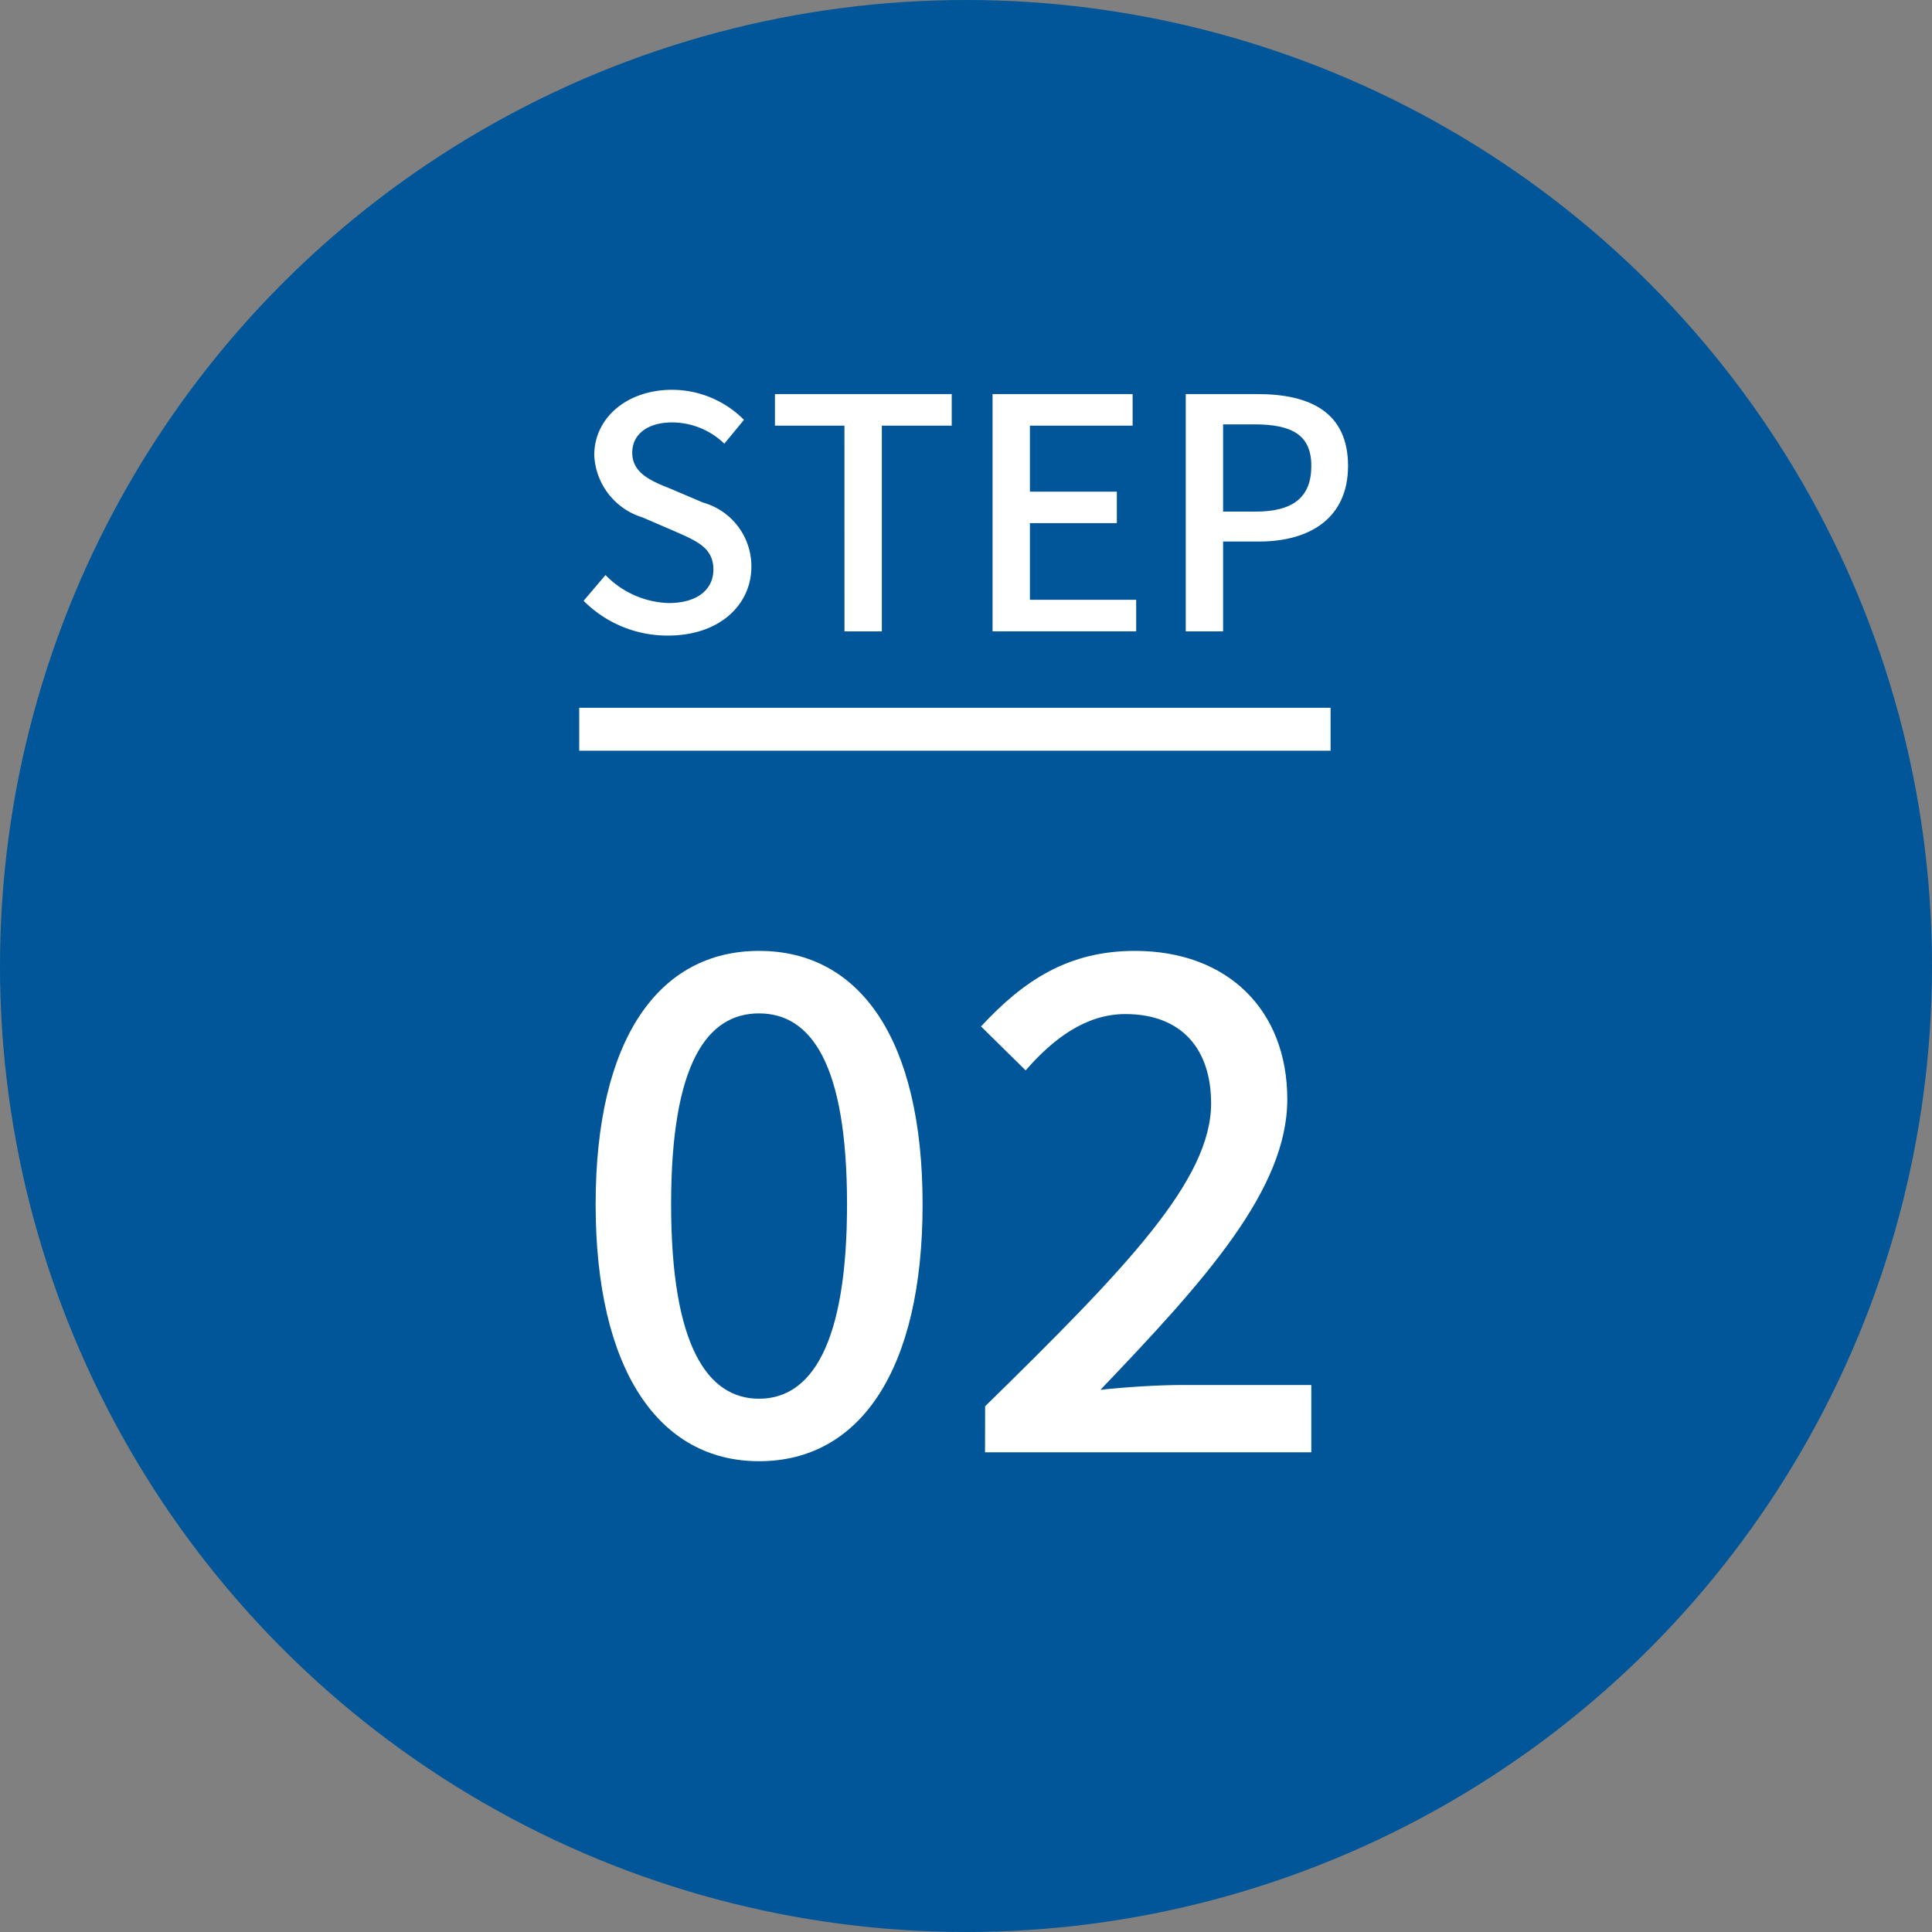
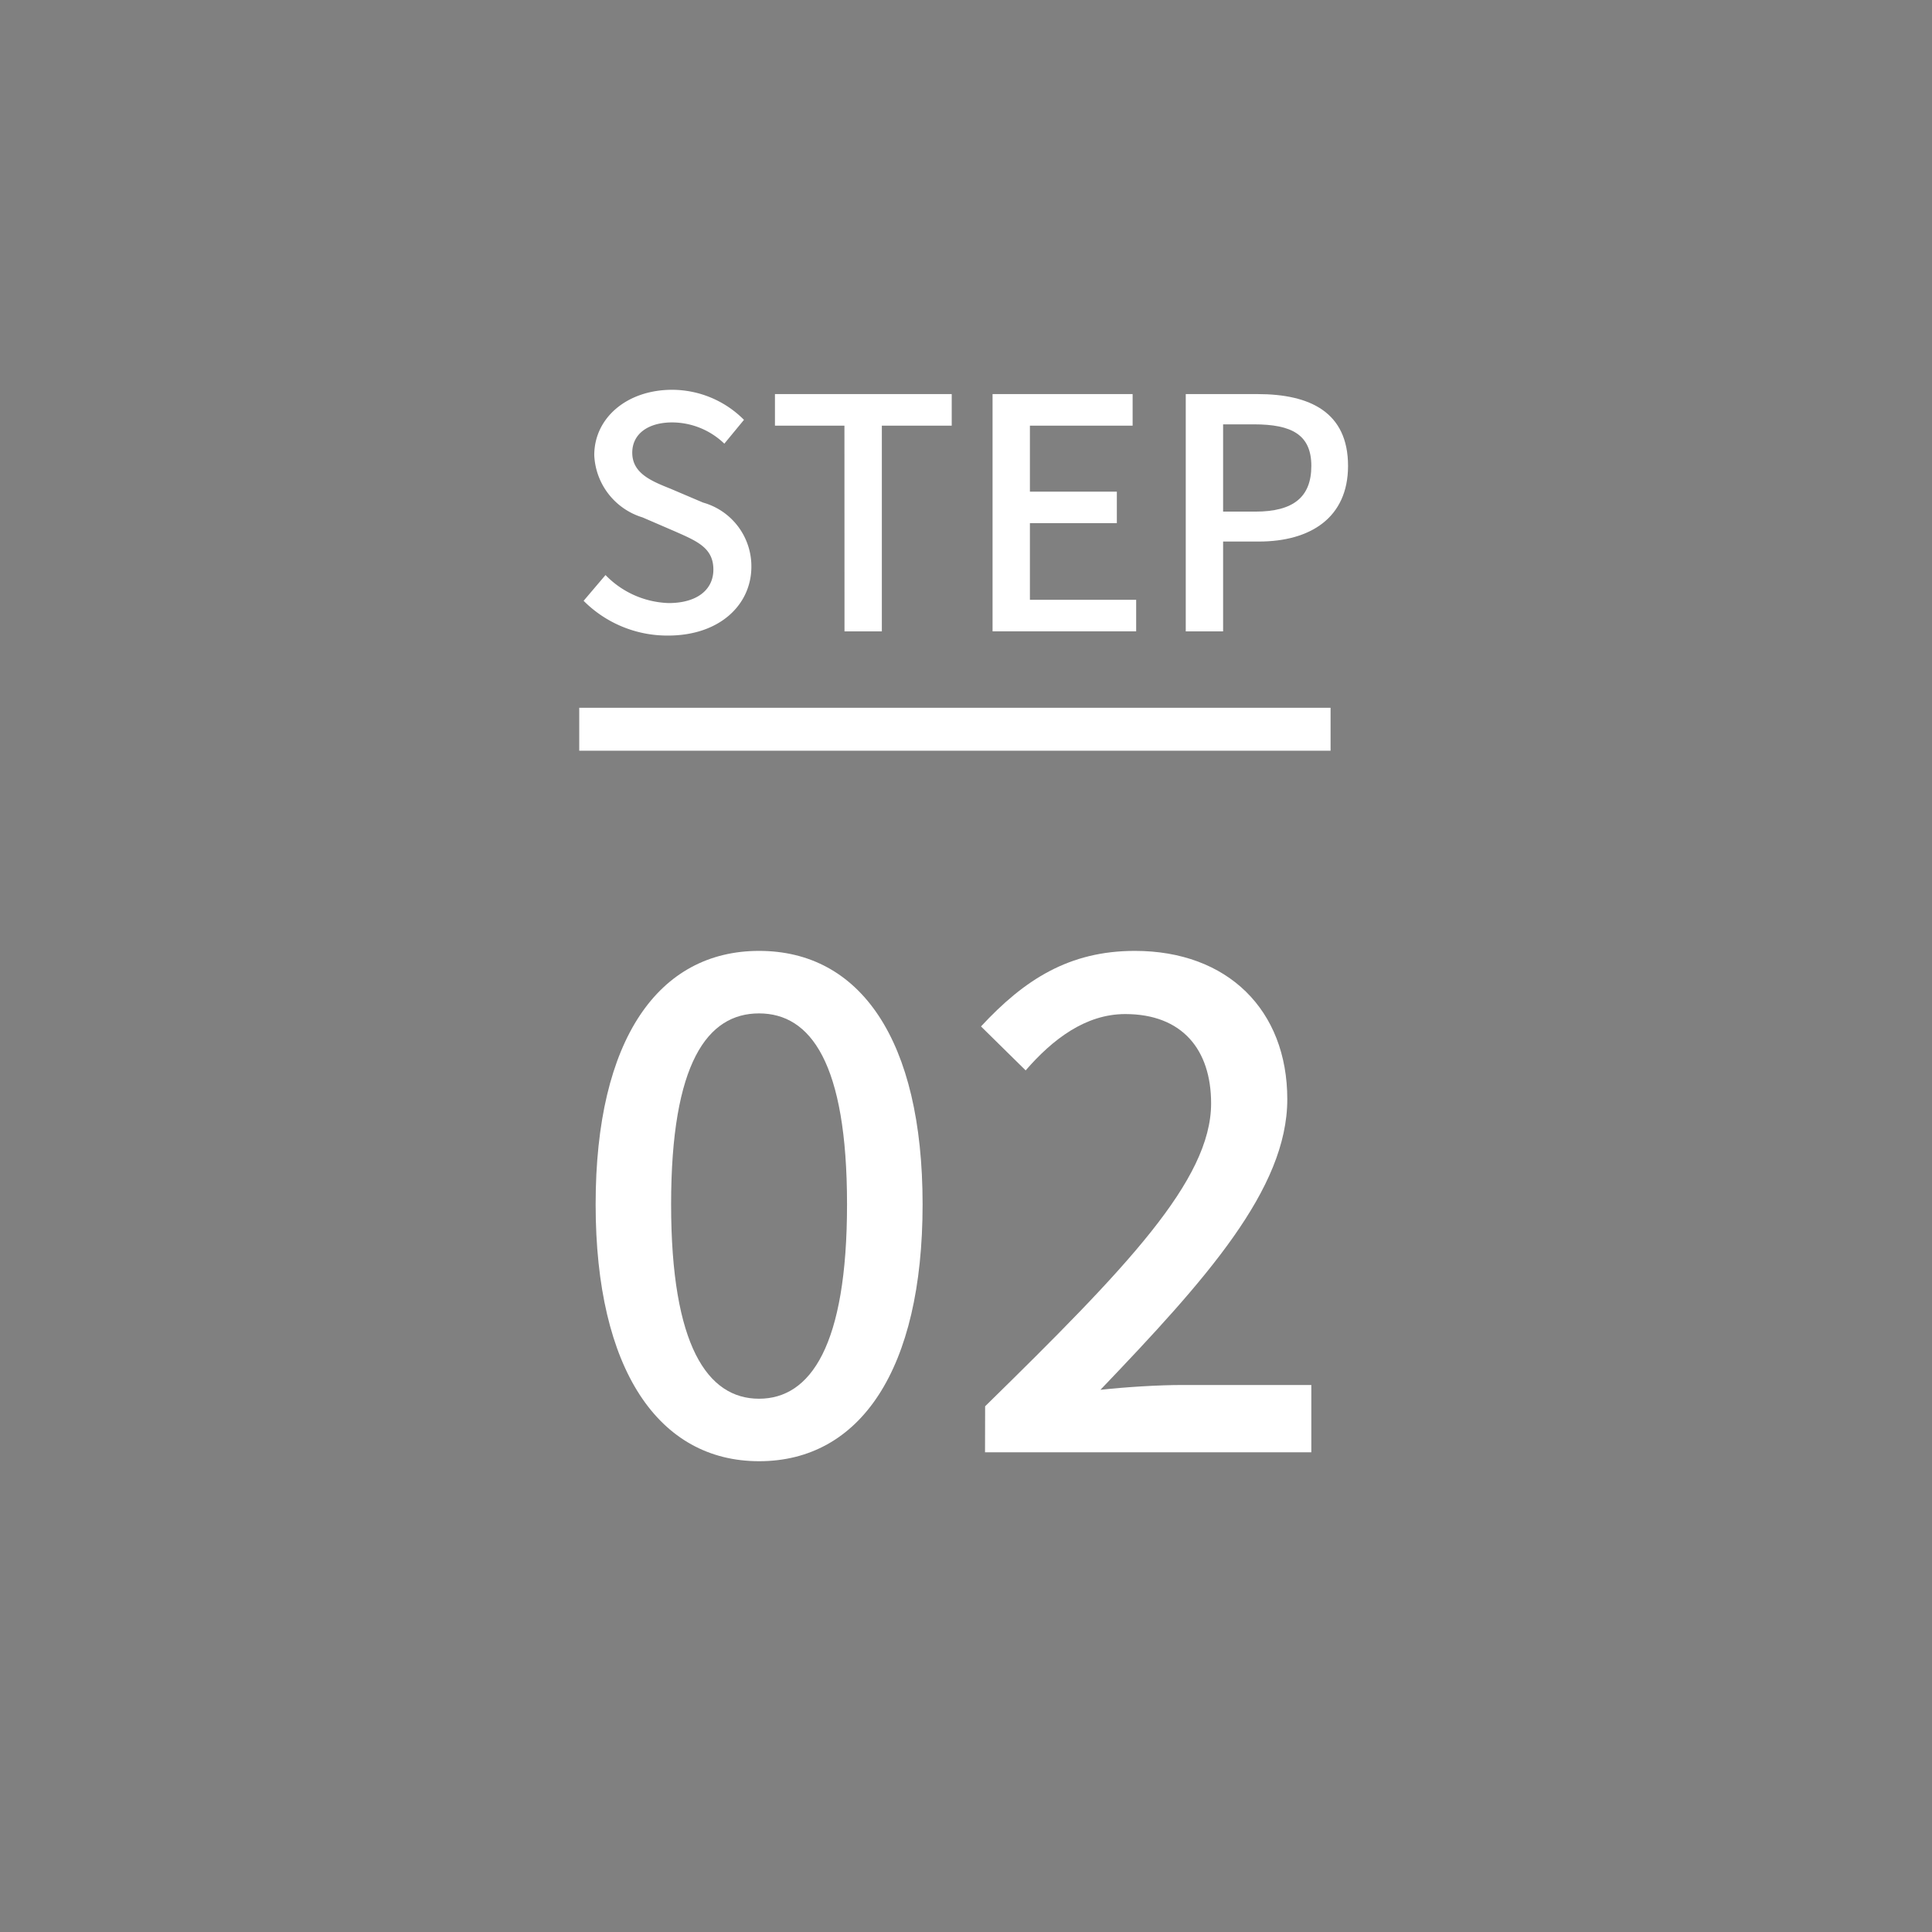
<svg xmlns="http://www.w3.org/2000/svg" width="90" height="90" viewBox="0 0 90 90">
  <rect x="0" y="0" width="90" height="90" fill="#808080" stroke="none" />
  <g id="step02" transform="translate(-915 -1338.63)">
-     <circle id="楕円形_4" data-name="楕円形 4" cx="45" cy="45" r="45" transform="translate(915 1338.63)" fill="#005698" />
    <g id="グループ_30" data-name="グループ 30">
      <path id="パス_424" data-name="パス 424" d="M942.187,1366.618l1.02-1.2a4.28,4.28,0,0,0,2.94,1.305c1.335,0,2.085-.629,2.085-1.56,0-1.005-.75-1.319-1.77-1.77l-1.529-.66a3.176,3.176,0,0,1-2.25-2.9c0-1.74,1.529-3.045,3.629-3.045a4.73,4.73,0,0,1,3.345,1.4l-.915,1.11a3.514,3.514,0,0,0-2.43-.99c-1.125,0-1.859.539-1.859,1.41,0,.959.884,1.319,1.784,1.679l1.515.645a3.081,3.081,0,0,1,2.25,2.985c0,1.77-1.47,3.21-3.884,3.21A5.5,5.5,0,0,1,942.187,1366.618Z" fill="#fff" />
      <path id="パス_425" data-name="パス 425" d="M954.337,1358.459H951.1v-1.471h8.235v1.471h-3.255v9.584h-1.74Z" fill="#fff" />
      <path id="パス_426" data-name="パス 426" d="M961.237,1356.988h6.525v1.471h-4.785v3.074h4.05V1363h-4.05v3.57h4.95v1.47h-6.69Z" fill="#fff" />
      <path id="パス_427" data-name="パス 427" d="M970.237,1356.988h3.345c2.46,0,4.215.856,4.215,3.346,0,2.414-1.755,3.523-4.154,3.523h-1.666v4.186h-1.74Zm3.24,5.475c1.77,0,2.61-.675,2.61-2.129s-.915-1.936-2.67-1.936h-1.44v4.065Z" fill="#fff" />
    </g>
    <g id="グループ_31" data-name="グループ 31">
      <path id="パス_428" data-name="パス 428" d="M942.747,1394.732c0-7.71,2.944-11.806,7.615-11.806,4.7,0,7.616,4.127,7.616,11.806,0,7.711-2.912,11.967-7.616,11.967C945.691,1406.7,942.747,1402.443,942.747,1394.732Zm11.711,0c0-6.591-1.7-8.894-4.1-8.894s-4.095,2.3-4.095,8.894,1.7,9.056,4.095,9.056S954.458,1401.324,954.458,1394.732Z" fill="#fff" />
      <path id="パス_429" data-name="パス 429" d="M960.891,1404.14c6.56-6.431,10.527-10.527,10.527-14.111,0-2.5-1.344-4.16-4-4.16-1.856,0-3.391,1.184-4.639,2.624l-2.08-2.048c2.016-2.175,4.1-3.519,7.168-3.519,4.318,0,7.1,2.752,7.1,6.911,0,4.192-3.809,8.415-8.705,13.535,1.185-.128,2.689-.224,3.839-.224h5.985v3.135h-15.2Z" fill="#fff" />
    </g>
    <line id="線_2" data-name="線 2" x2="35" transform="translate(941.983 1372.601)" fill="none" stroke="#fff" stroke-miterlimit="10" stroke-width="2" />
  </g>
</svg>